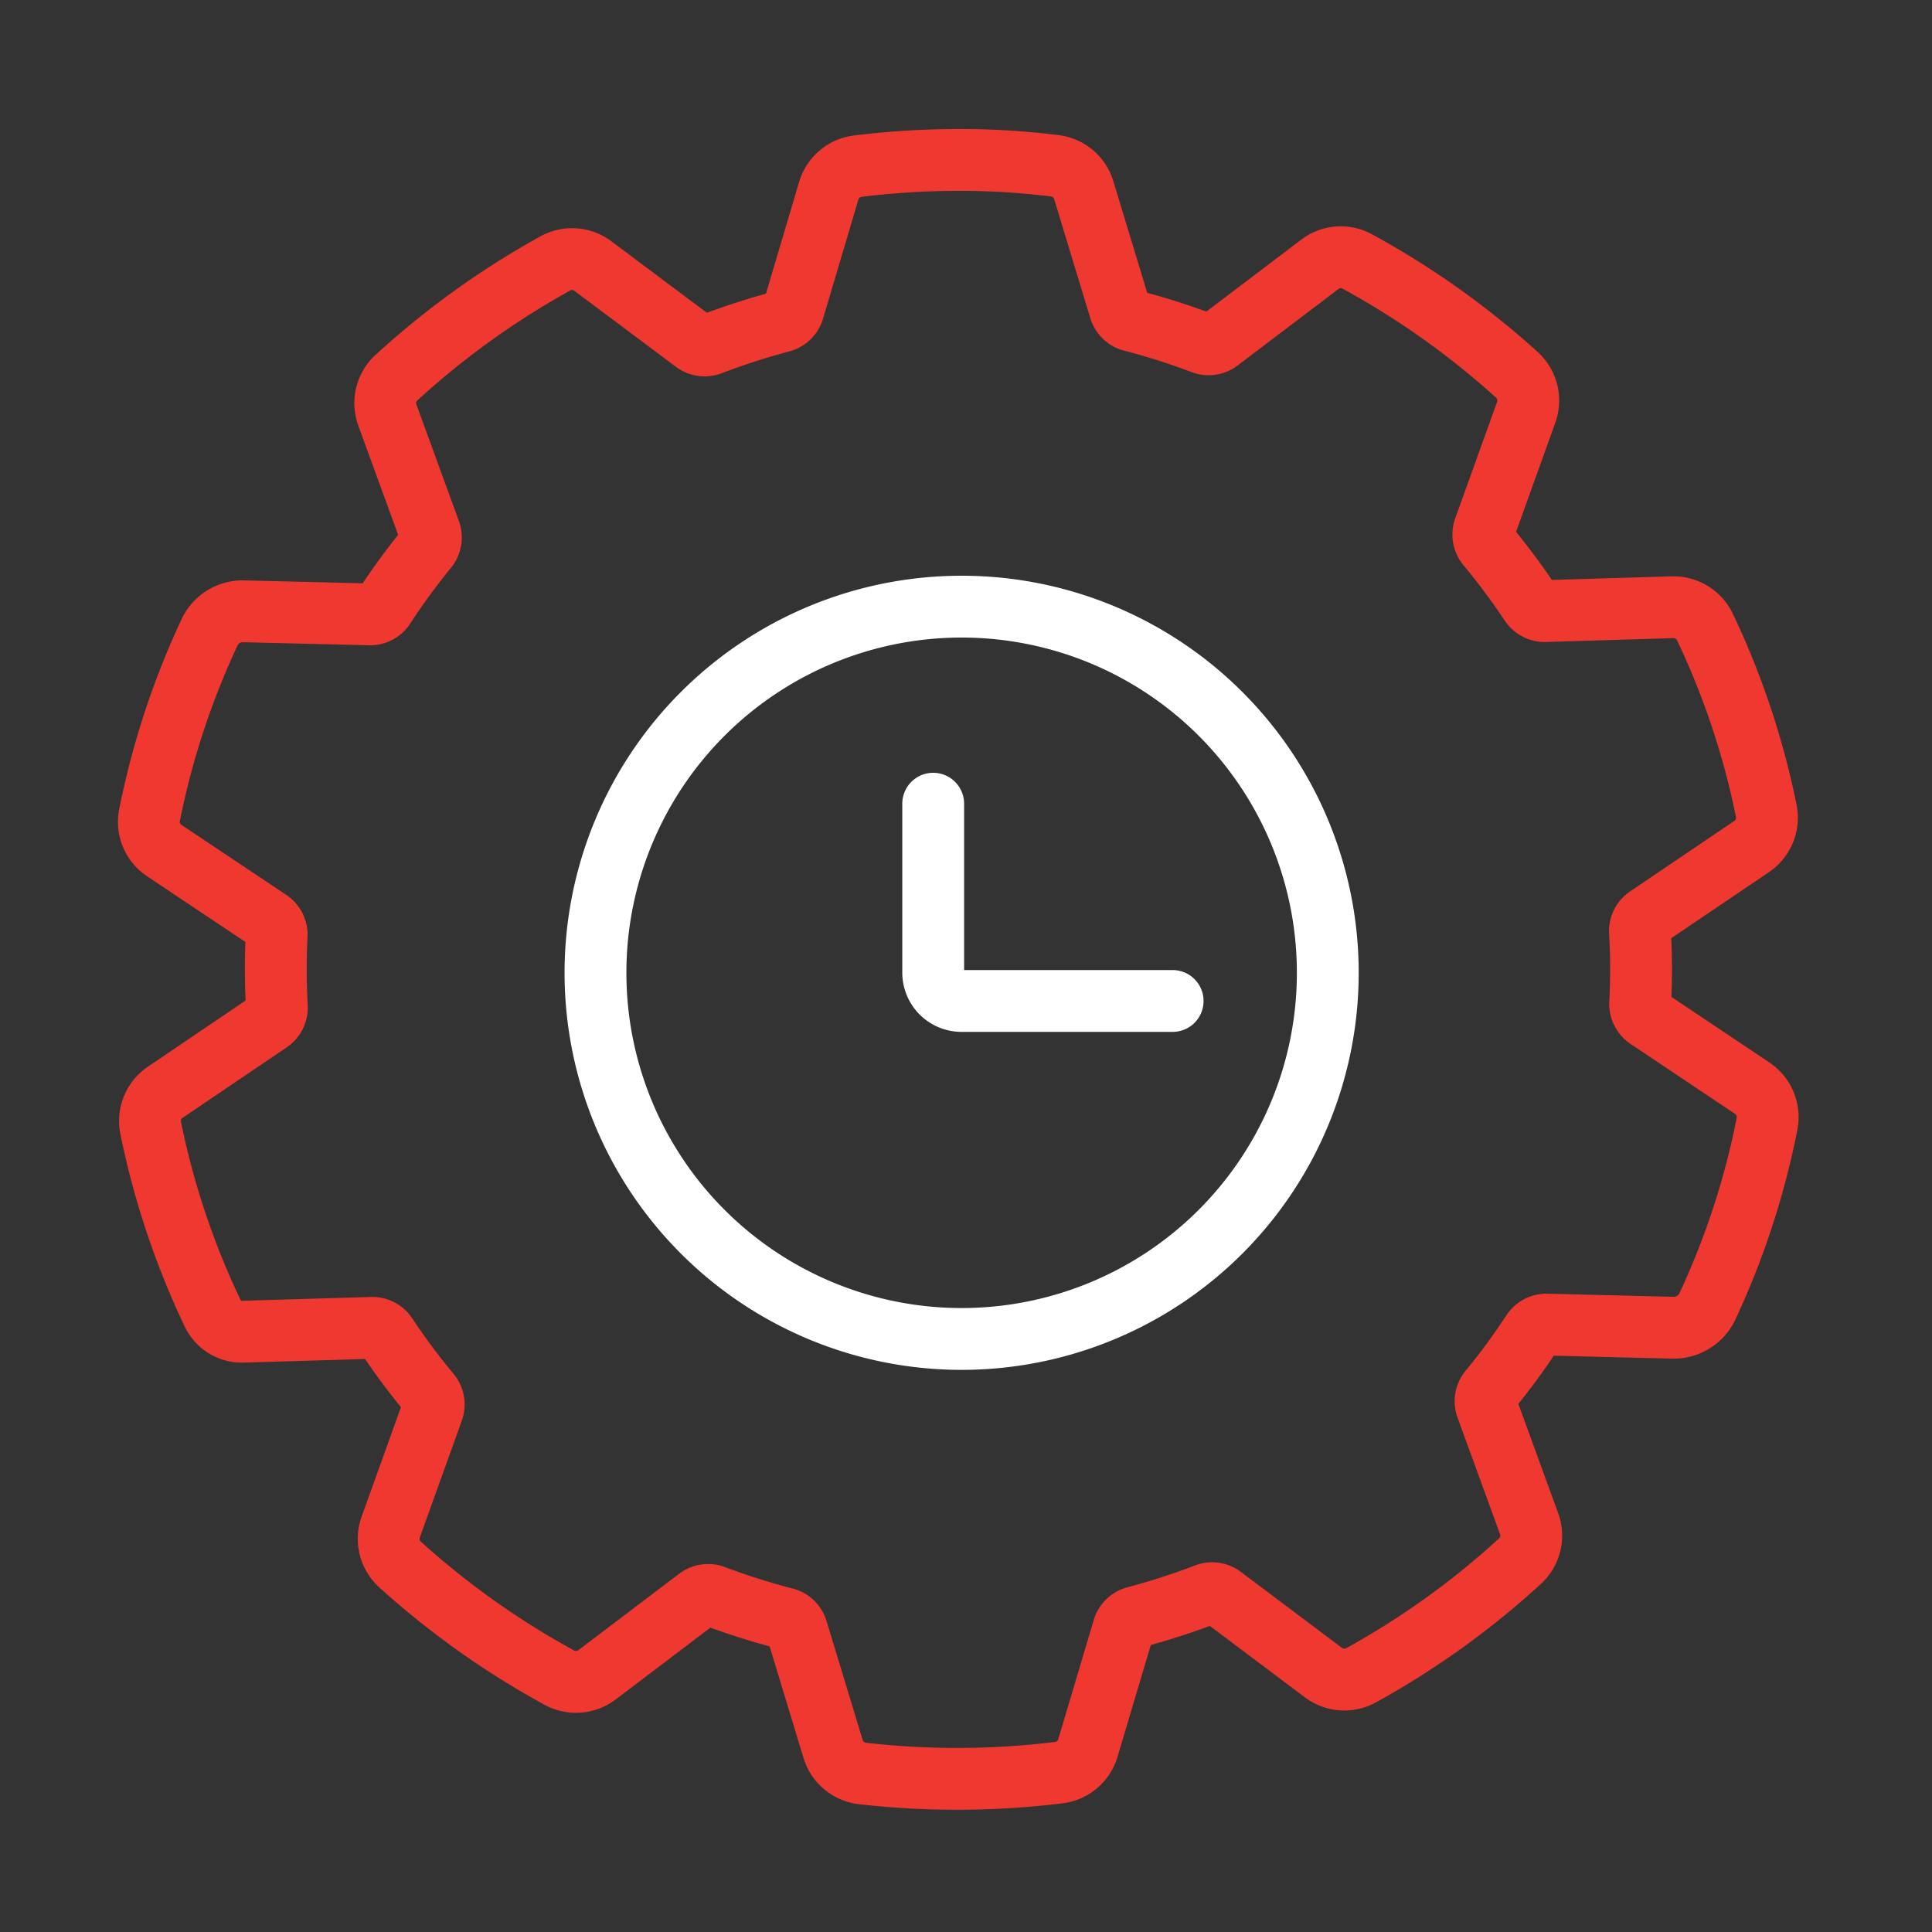
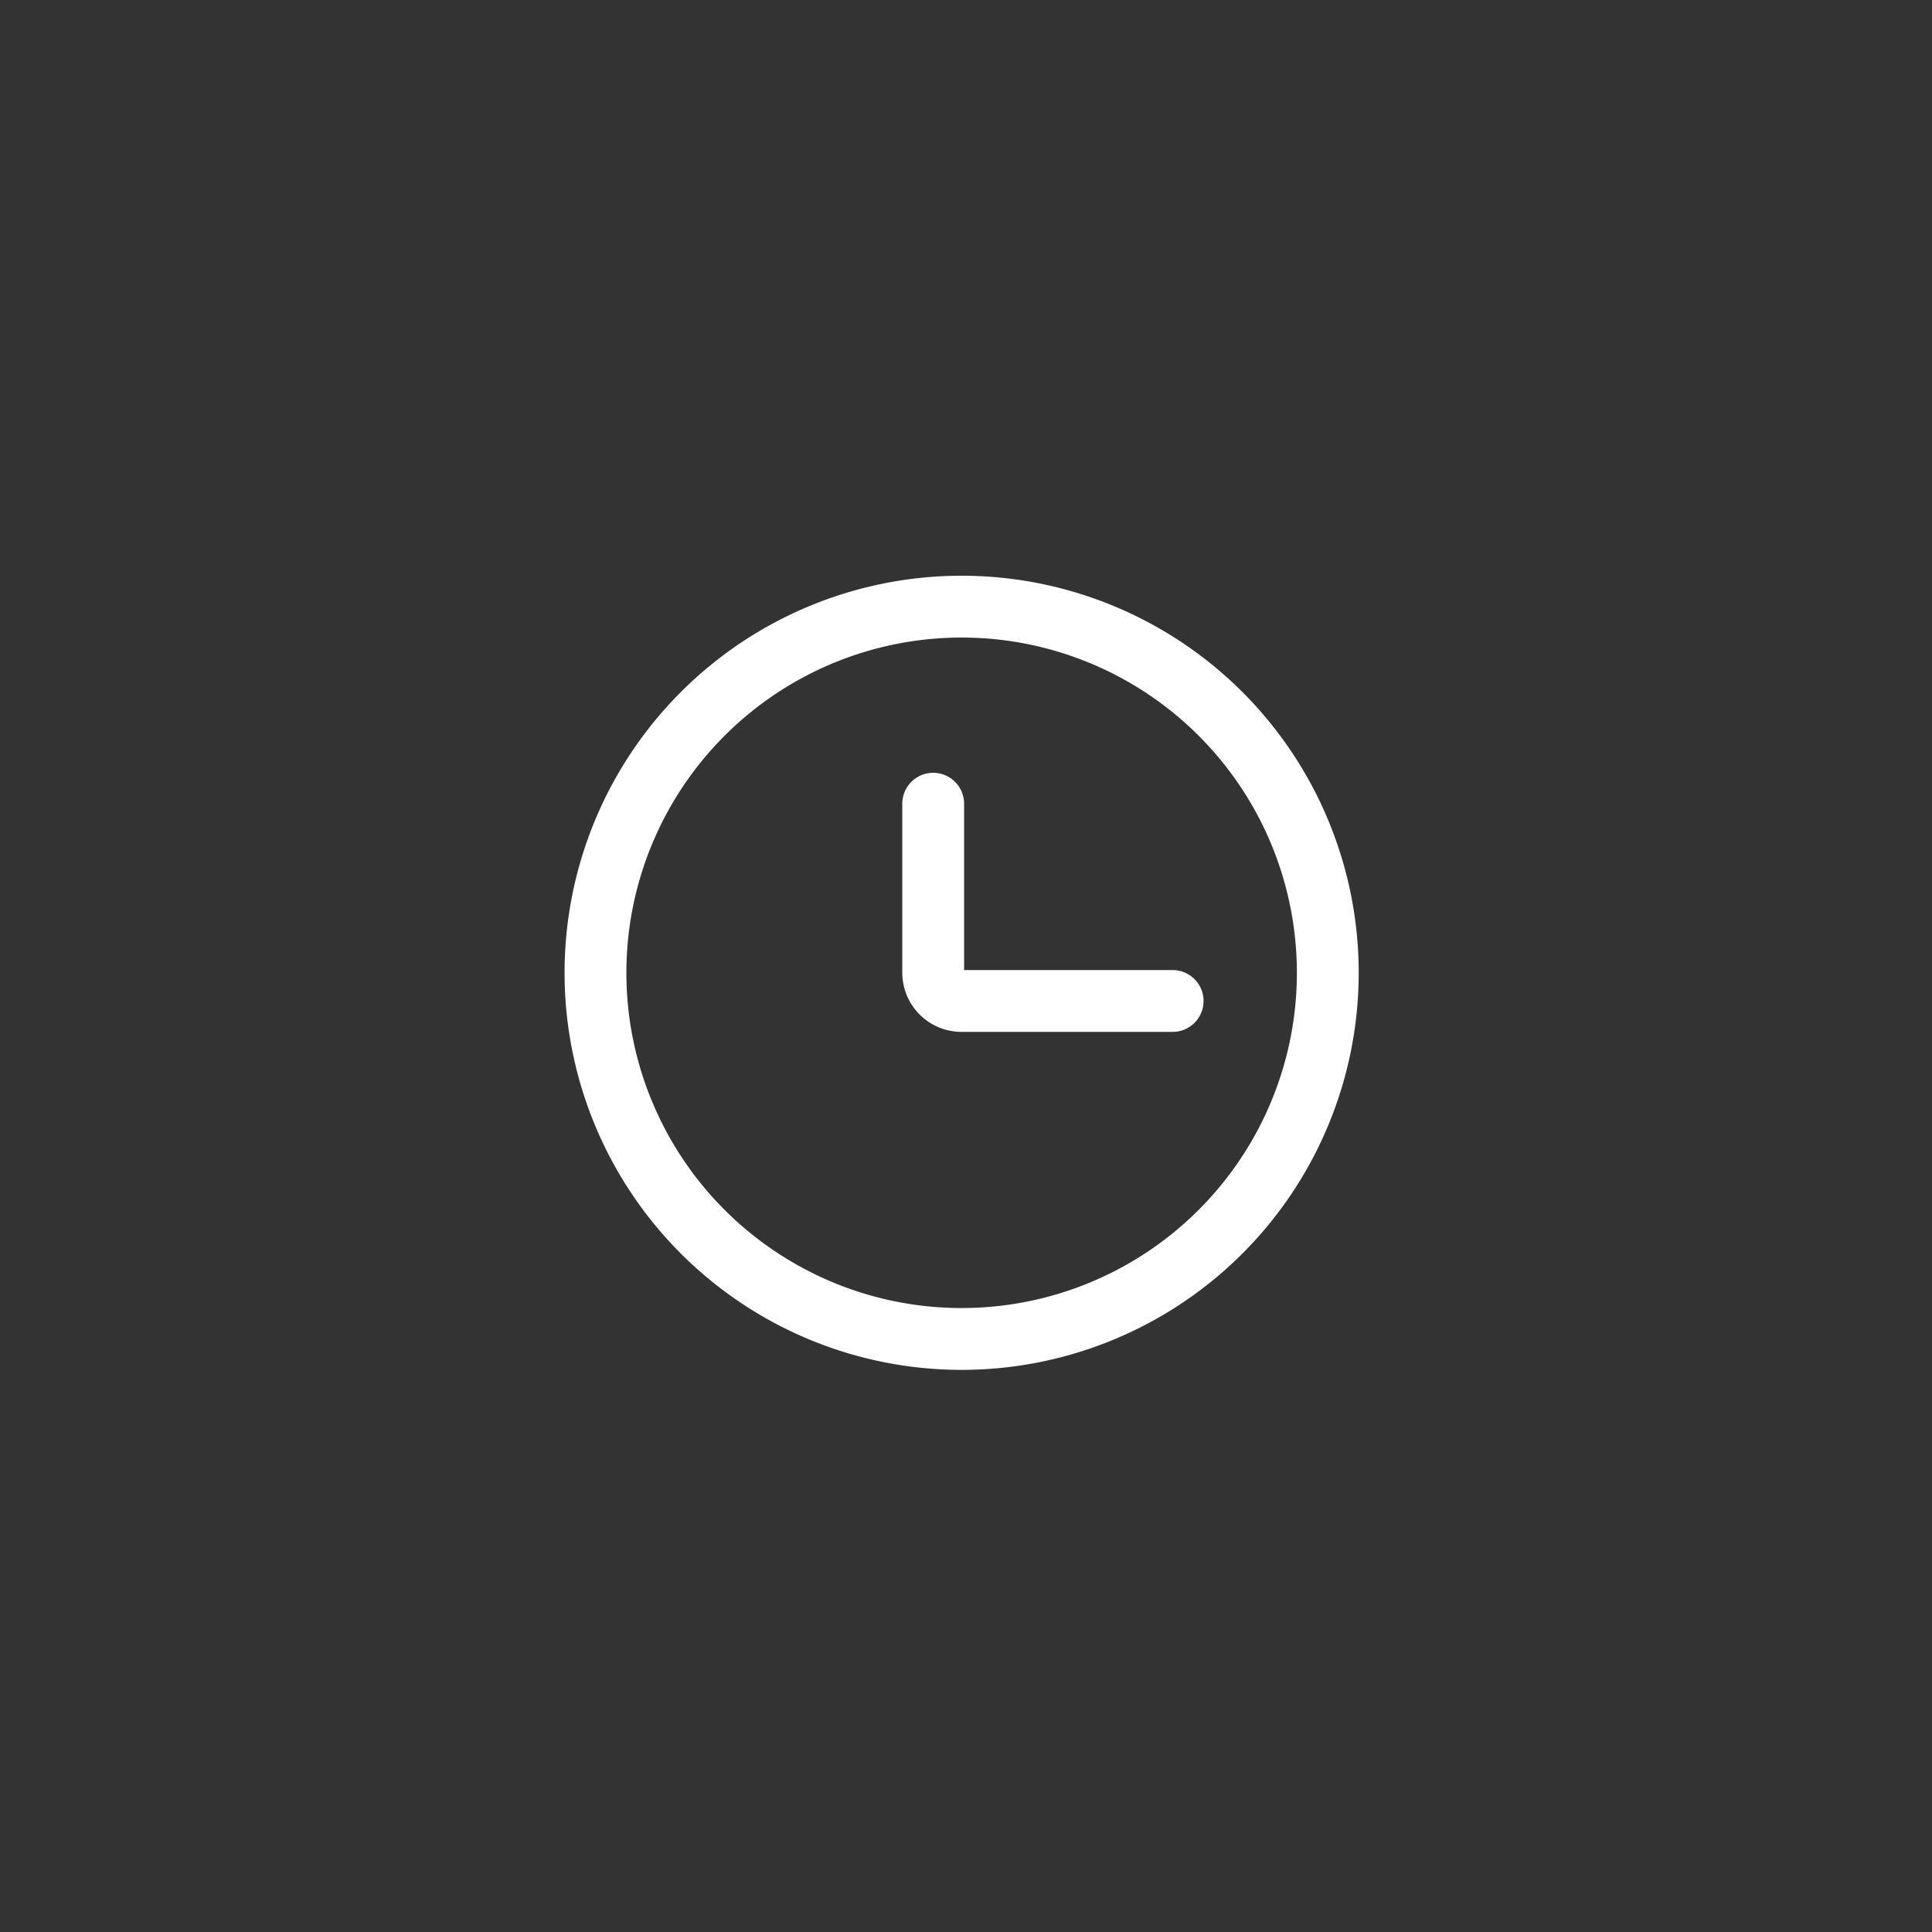
<svg xmlns="http://www.w3.org/2000/svg" id="Layer_1" data-name="Layer 1" viewBox="0 0 500 500">
  <rect x="0" y="0" width="500" height="500" fill="#333333" stroke="none" />
  <defs>
    <style>.cls-1,.cls-2{fill:none;stroke-linecap:round;stroke-linejoin:round;stroke-width:16px;}.cls-1{stroke:#ef3930;}.cls-2{stroke:#fff;}</style>
  </defs>
  <title>Key Benefits-2</title>
  <g id="Group_660" data-name="Group 660">
    <g id="Group_659" data-name="Group 659">
-       <path id="Path_399" data-name="Path 399" class="cls-1" d="M453.5,281.64,426.41,263.5a4.42,4.42,0,0,1-1.94-3.85c.17-3.3.24-6.3.23-9.19,0-3.23-.11-6.26-.28-9.24a4.4,4.4,0,0,1,1.92-3.89l27-18.26a9,9,0,0,0,3.77-9.2,205.77,205.77,0,0,0-15.87-47.59,9.06,9.06,0,0,0-8.11-5.13h-.28l-33.13,1a4.43,4.43,0,0,1-3.65-2,180.07,180.07,0,0,0-11.18-15,4.39,4.39,0,0,1-.76-4.28L395,106.65A9,9,0,0,0,392.56,97a214.08,214.08,0,0,0-41.3-29.33,8.86,8.86,0,0,0-9.7.75l-26.1,19.79a4.42,4.42,0,0,1-4.21.62A178.14,178.14,0,0,0,292.92,83a4.38,4.38,0,0,1-3.1-3l-9.35-30.8a8.93,8.93,0,0,0-7.55-6.3,198.38,198.38,0,0,0-23.23-1.51h-2.25A214.81,214.81,0,0,0,222,43a9,9,0,0,0-7.52,6.36l-9.15,30.84a4.39,4.39,0,0,1-3.09,3,186.37,186.37,0,0,0-18.33,5.92,4.36,4.36,0,0,1-4.19-.59L153.44,68.86a8.94,8.94,0,0,0-9.73-.68,213.91,213.91,0,0,0-41.09,29.54,8.94,8.94,0,0,0-2.37,9.7l11,30.17a4.41,4.41,0,0,1-.73,4.29A171.73,171.73,0,0,0,99.47,157a4.38,4.38,0,0,1-3.67,2l-33.09-.8a9.45,9.45,0,0,0-8.35,5.18A207.13,207.13,0,0,0,38.7,210.94a8.93,8.93,0,0,0,3.85,9.21l27.11,18.11a4.42,4.42,0,0,1,1.94,3.85c-.16,3.1-.23,6.19-.22,9.22s.11,6.21.27,9.24a4.38,4.38,0,0,1-1.92,3.85l-27,18.28A9,9,0,0,0,39,291.93,207.31,207.31,0,0,0,54.86,339.5a8.39,8.39,0,0,0,7.7,5.15l33.79-1a4.41,4.41,0,0,1,3.7,2,168.58,168.58,0,0,0,11.18,15,4.43,4.43,0,0,1,.76,4.3l-10.87,30.24a9,9,0,0,0,2.41,9.7,214.72,214.72,0,0,0,41.25,29.29,9,9,0,0,0,9.72-.73l26.1-19.79a4.3,4.3,0,0,1,2.65-.89,4,4,0,0,1,1.54.28,182.08,182.08,0,0,0,18.37,5.81,4.4,4.4,0,0,1,3.1,3l9.35,30.8a9,9,0,0,0,7.57,6.31A214.9,214.9,0,0,0,248,460.36h.63a216.7,216.7,0,0,0,25.45-1.61,9,9,0,0,0,7.46-6.35l9.19-30.87a4.38,4.38,0,0,1,3.08-3,184.4,184.4,0,0,0,18.32-5.92,4.37,4.37,0,0,1,4.2.59l26.19,19.68a9,9,0,0,0,9.73.68,212.41,212.41,0,0,0,41.11-29.53,8.93,8.93,0,0,0,2.37-9.7l-11-30.19a4.41,4.41,0,0,1,.73-4.29,169.74,169.74,0,0,0,11.07-15.05,4.42,4.42,0,0,1,3.66-2l33,.82a9.7,9.7,0,0,0,8.51-5.16,205.2,205.2,0,0,0,15.62-47.68A9,9,0,0,0,453.5,281.64Z" />
      <g id="Group_662" data-name="Group 662">
        <path id="Path_400" data-name="Path 400" class="cls-2" d="M248.85,157a94.76,94.76,0,1,0,94.78,94.75A94.75,94.75,0,0,0,248.85,157Z" />
        <path id="Path_401" data-name="Path 401" class="cls-2" d="M241.51,208v43.71a7.34,7.34,0,0,0,7.34,7.34h54.63" />
      </g>
    </g>
  </g>
</svg>